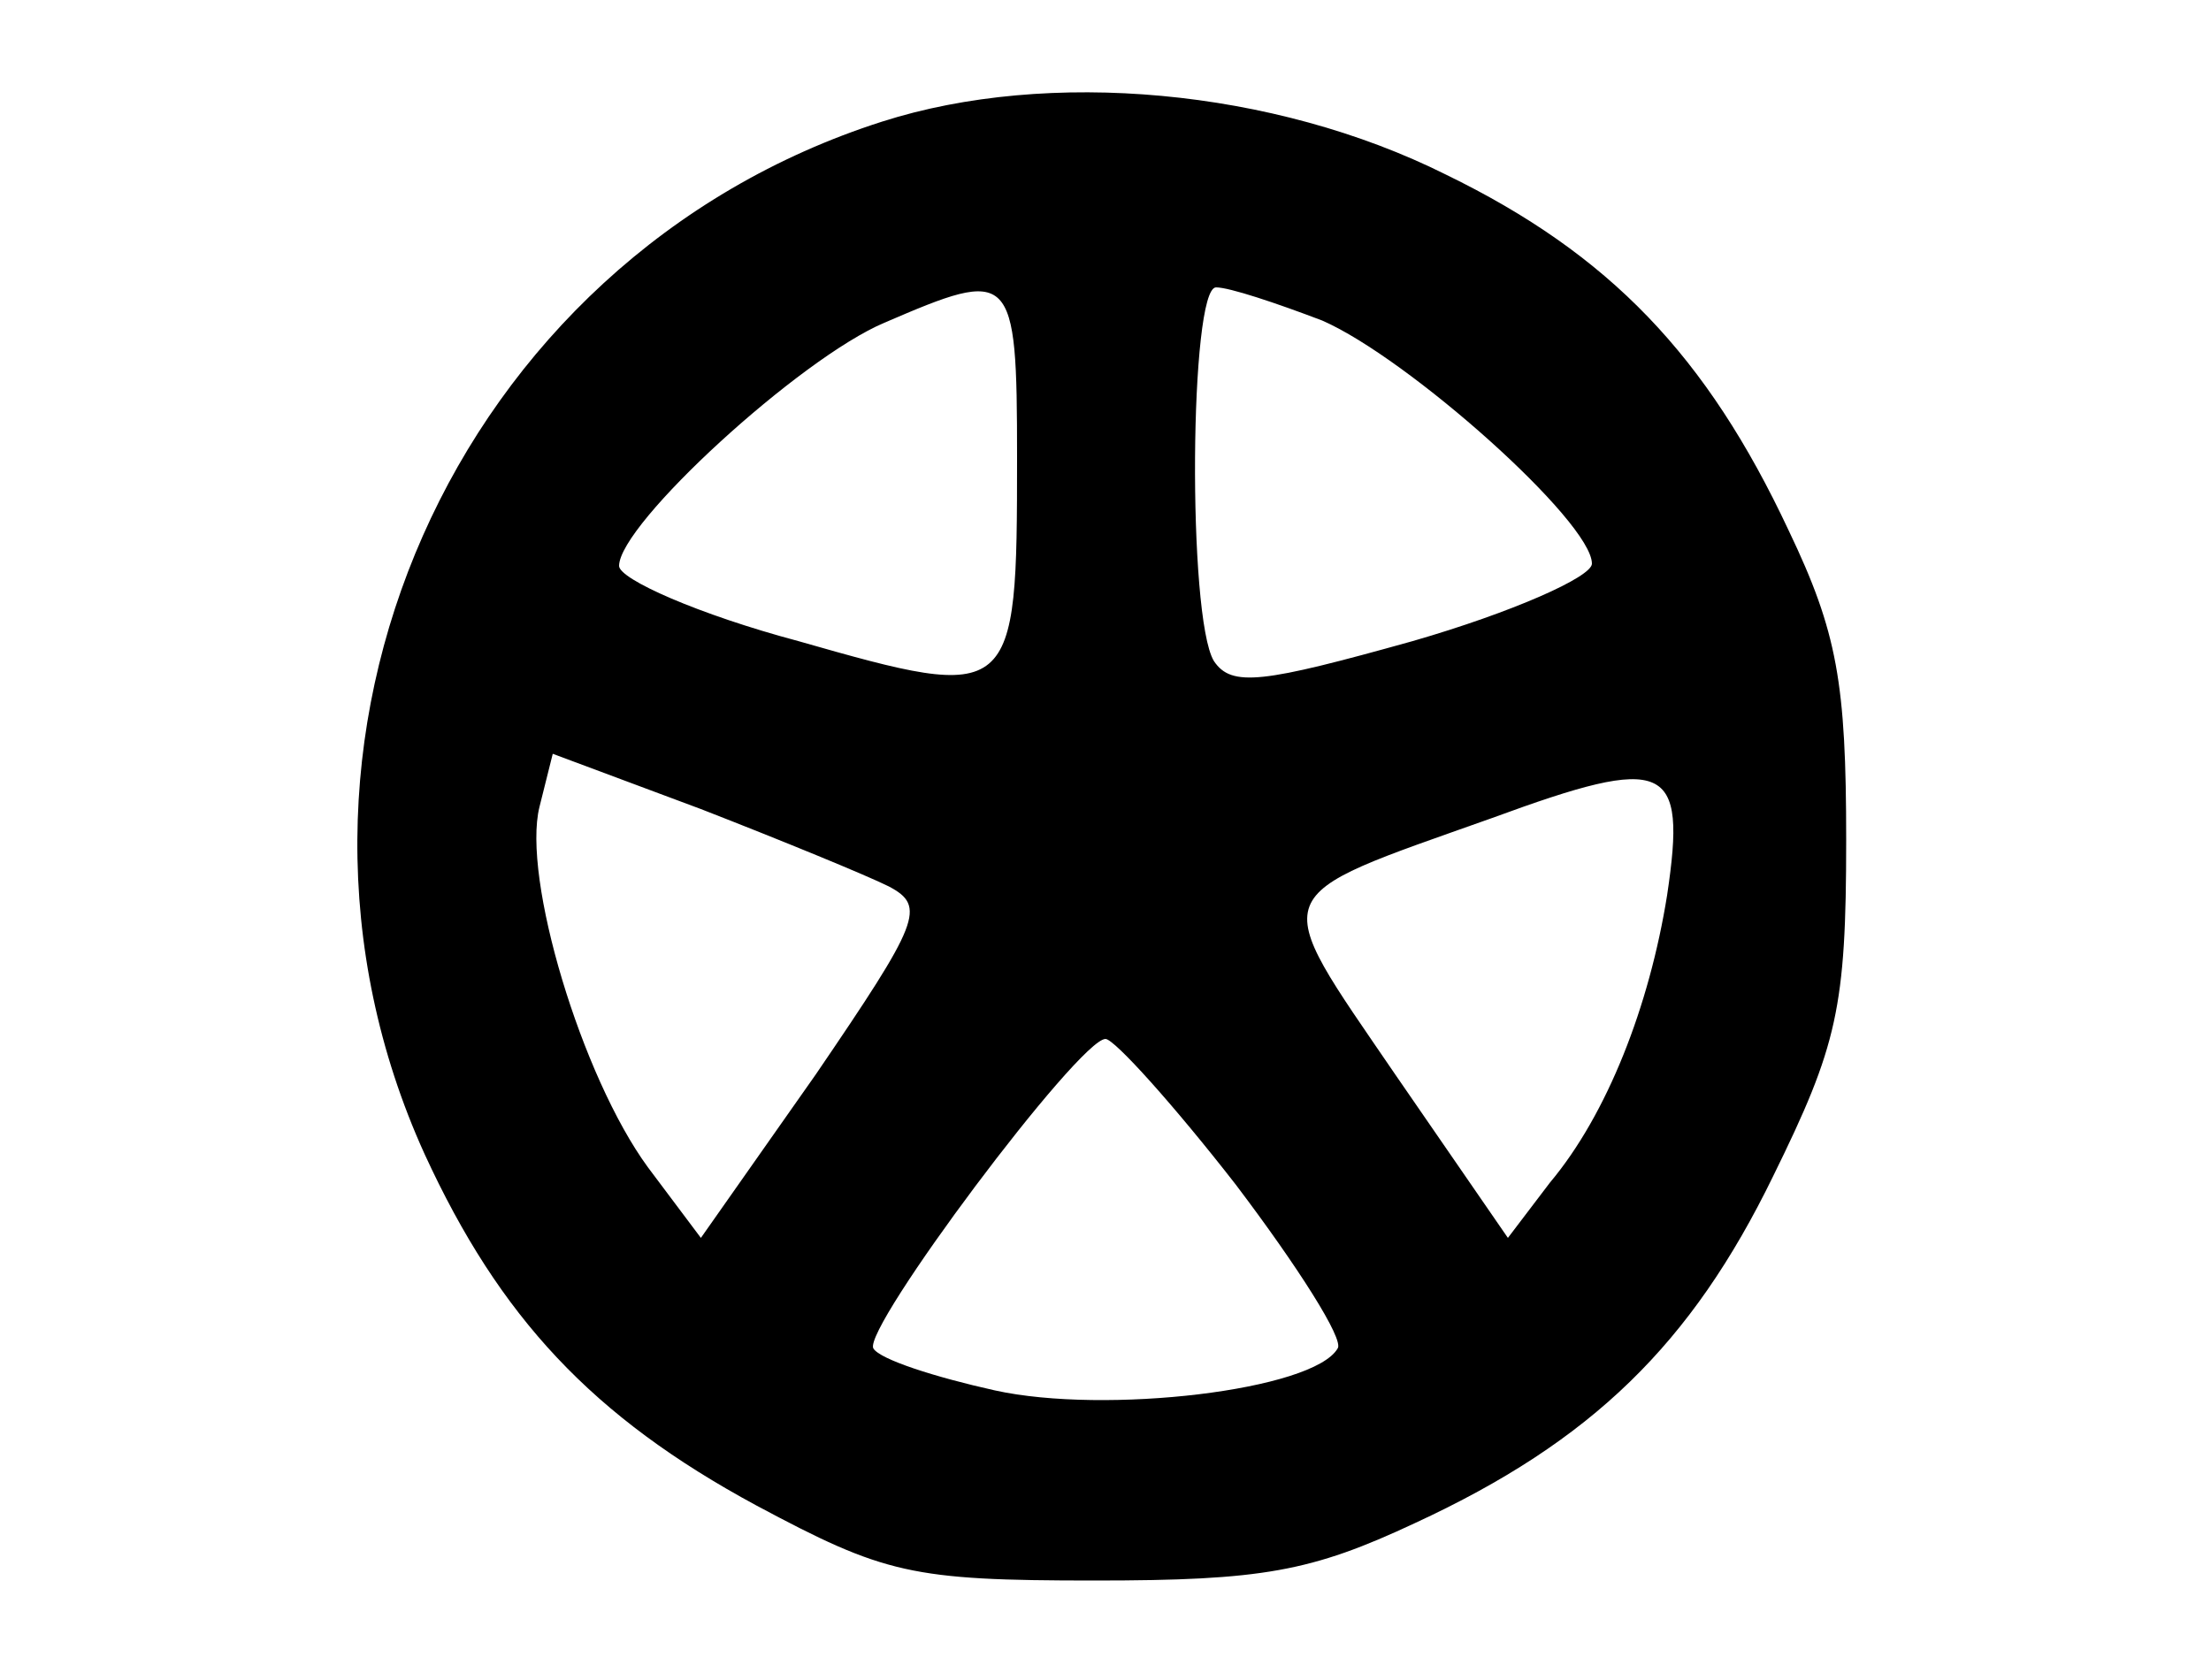
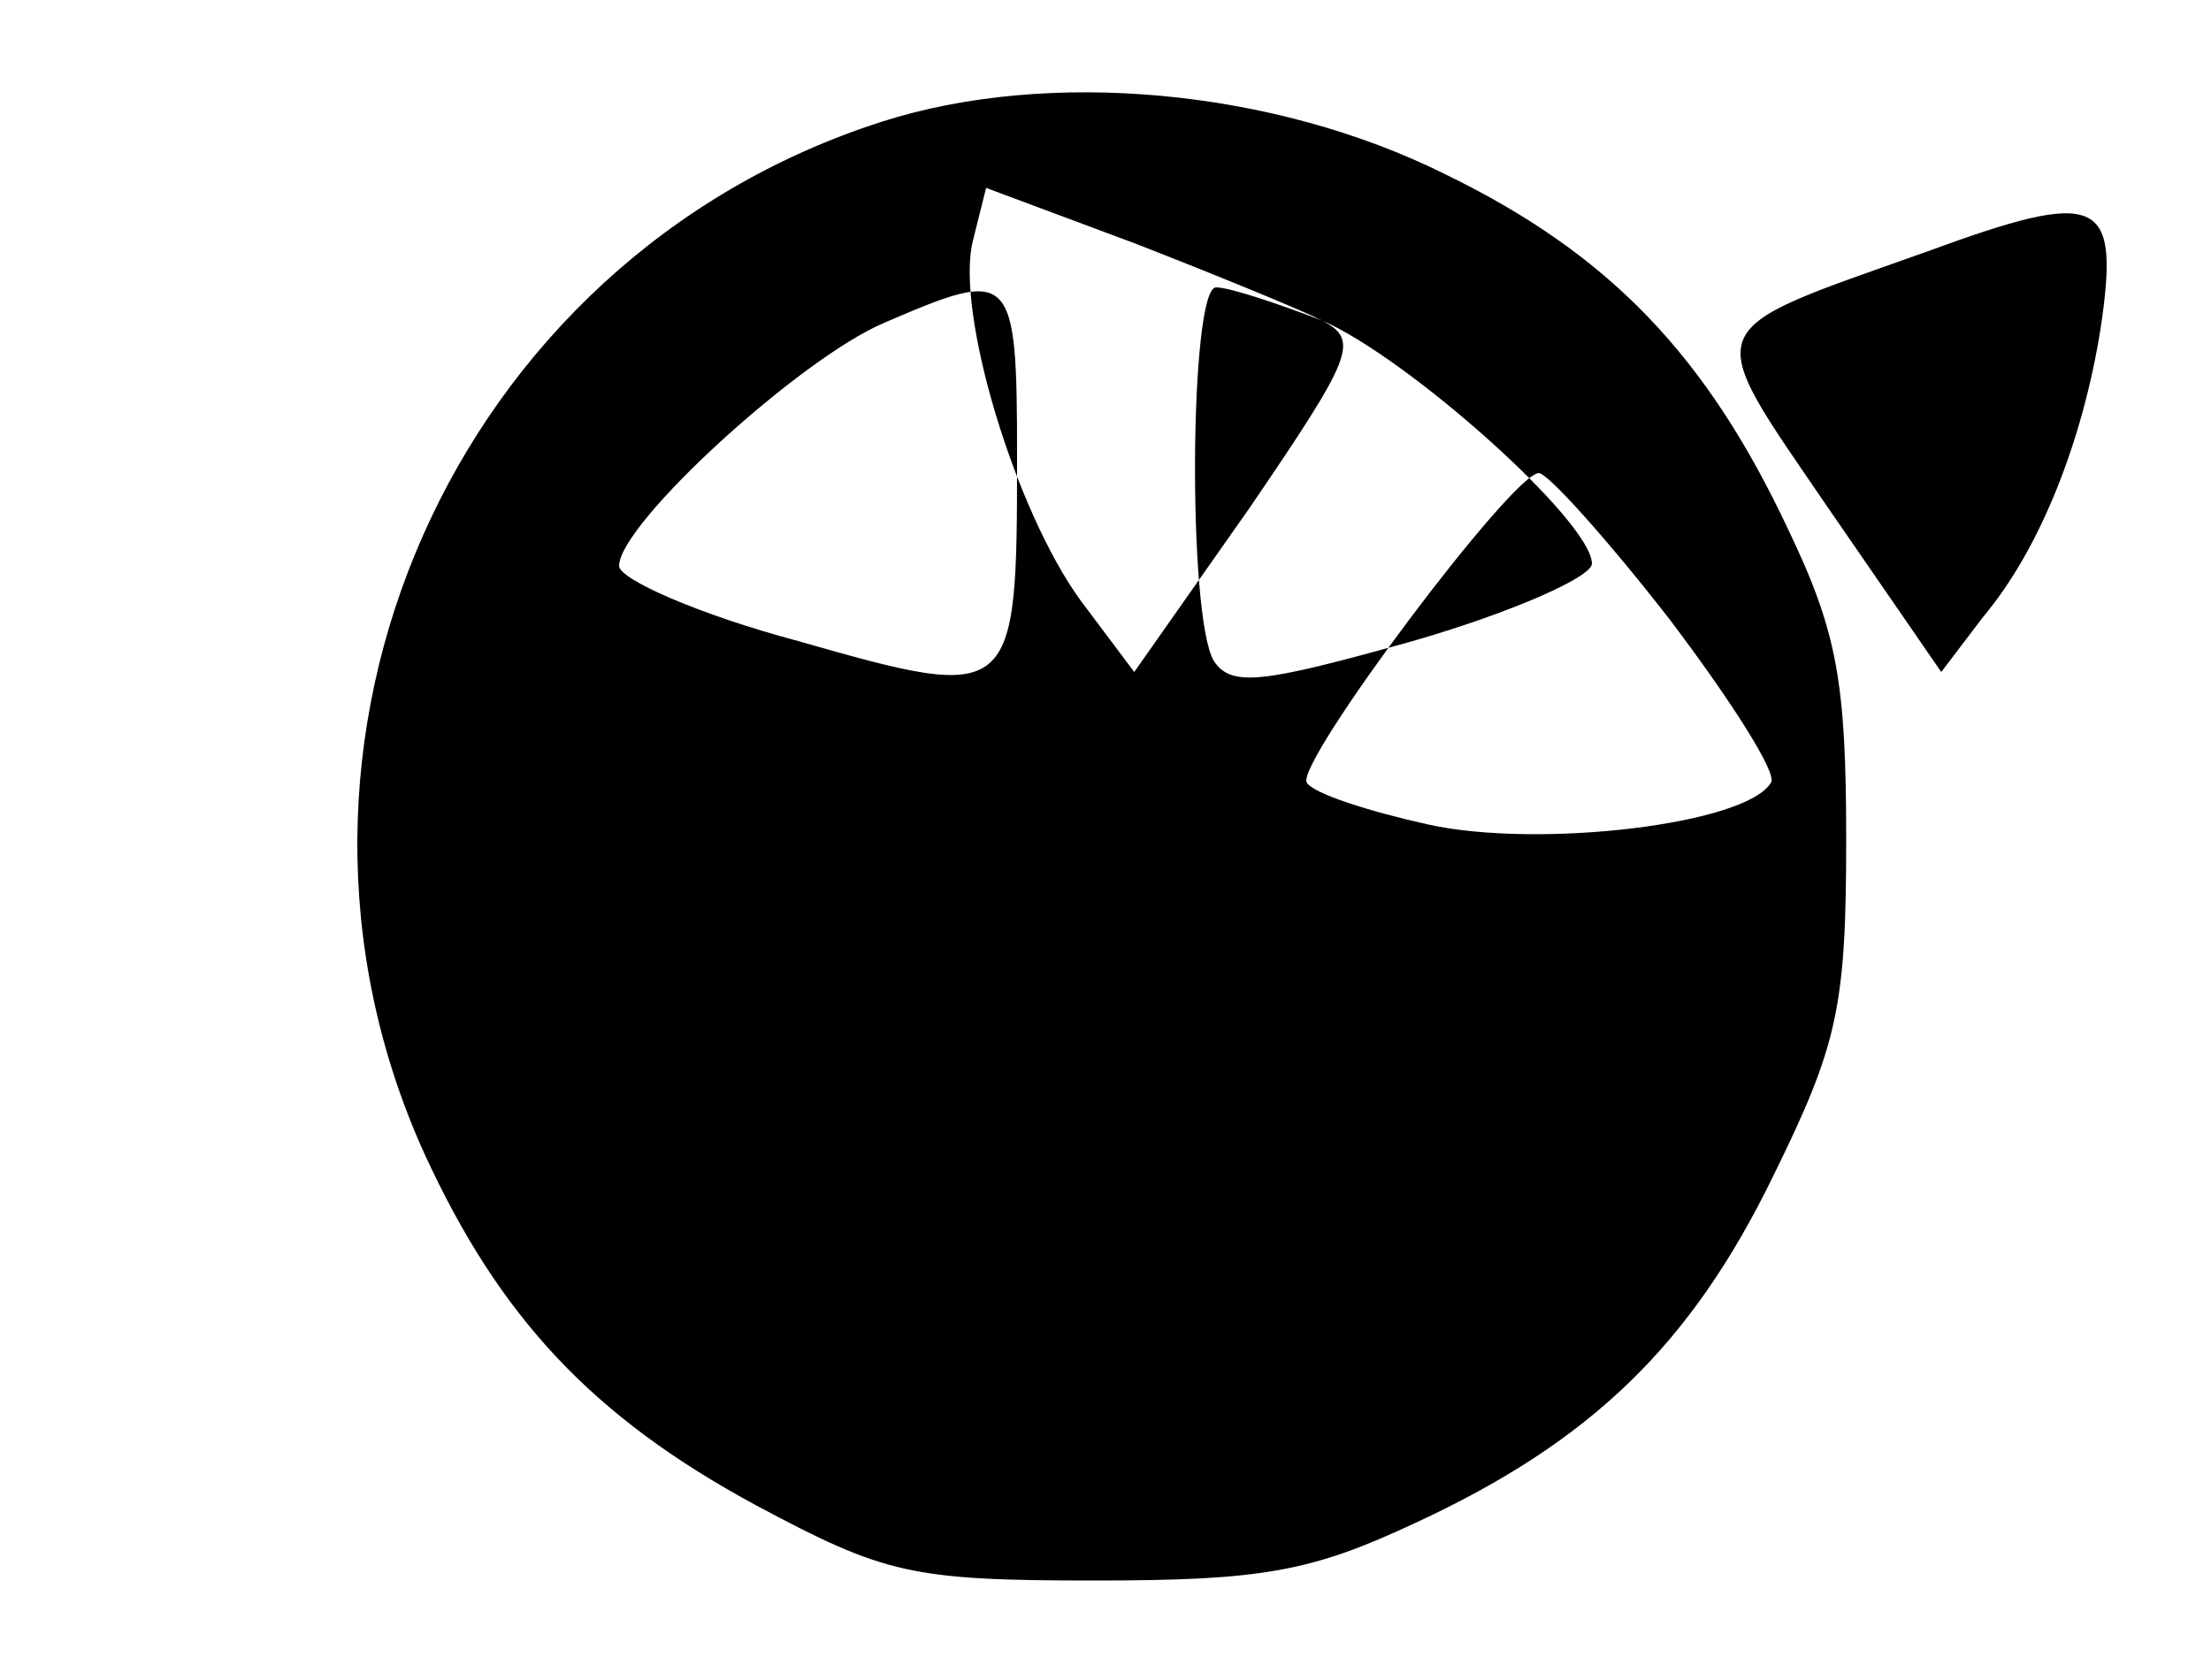
<svg xmlns="http://www.w3.org/2000/svg" version="1.0" width="100" height="76" viewBox="0 0 100 76" preserveAspectRatio="xMidYMid meet">
  <g transform="translate(0,76) scale(0.1,-0.1)" fill="#000000" stroke="none">
-     <path d="M399 705 c-194 -62 -291 -282 -207 -467 34 -74 76 -119 150 -159 58 -31 70 -34 153 -34 76 0 98 4 145 26 80 37 125 81 162 157 29 59 33 76 33 152 0 71 -4 94 -26 140 -37 79 -81 125 -155 161 -78 39 -180 48 -255 24z m61 -152 c0 -110 -1 -111 -99 -83 -45 12 -81 28 -81 34 0 19 82 94 120 110 58 25 60 24 60 -61z m138 62 c39 -17 122 -91 122 -110 0 -6 -36 -22 -81 -35 -68 -19 -82 -21 -90 -9 -12 20 -11 169 1 169 6 0 27 -7 48 -15z m-196 -256 c17 -9 14 -16 -33 -85 l-52 -74 -24 32 c-30 41 -57 131 -49 163 l6 24 67 -25 c36 -14 75 -30 85 -35z m352 -4 c-8 -50 -27 -99 -53 -130 l-19 -25 -51 74 c-58 85 -60 79 44 116 79 29 88 25 79 -35z m-195 -131 c28 -37 49 -70 46 -74 -11 -19 -105 -30 -155 -19 -27 6 -52 14 -55 19 -5 9 93 140 105 140 4 0 31 -30 59 -66z" />
+     <path d="M399 705 c-194 -62 -291 -282 -207 -467 34 -74 76 -119 150 -159 58 -31 70 -34 153 -34 76 0 98 4 145 26 80 37 125 81 162 157 29 59 33 76 33 152 0 71 -4 94 -26 140 -37 79 -81 125 -155 161 -78 39 -180 48 -255 24z m61 -152 c0 -110 -1 -111 -99 -83 -45 12 -81 28 -81 34 0 19 82 94 120 110 58 25 60 24 60 -61z m138 62 c39 -17 122 -91 122 -110 0 -6 -36 -22 -81 -35 -68 -19 -82 -21 -90 -9 -12 20 -11 169 1 169 6 0 27 -7 48 -15z c17 -9 14 -16 -33 -85 l-52 -74 -24 32 c-30 41 -57 131 -49 163 l6 24 67 -25 c36 -14 75 -30 85 -35z m352 -4 c-8 -50 -27 -99 -53 -130 l-19 -25 -51 74 c-58 85 -60 79 44 116 79 29 88 25 79 -35z m-195 -131 c28 -37 49 -70 46 -74 -11 -19 -105 -30 -155 -19 -27 6 -52 14 -55 19 -5 9 93 140 105 140 4 0 31 -30 59 -66z" />
  </g>
</svg>